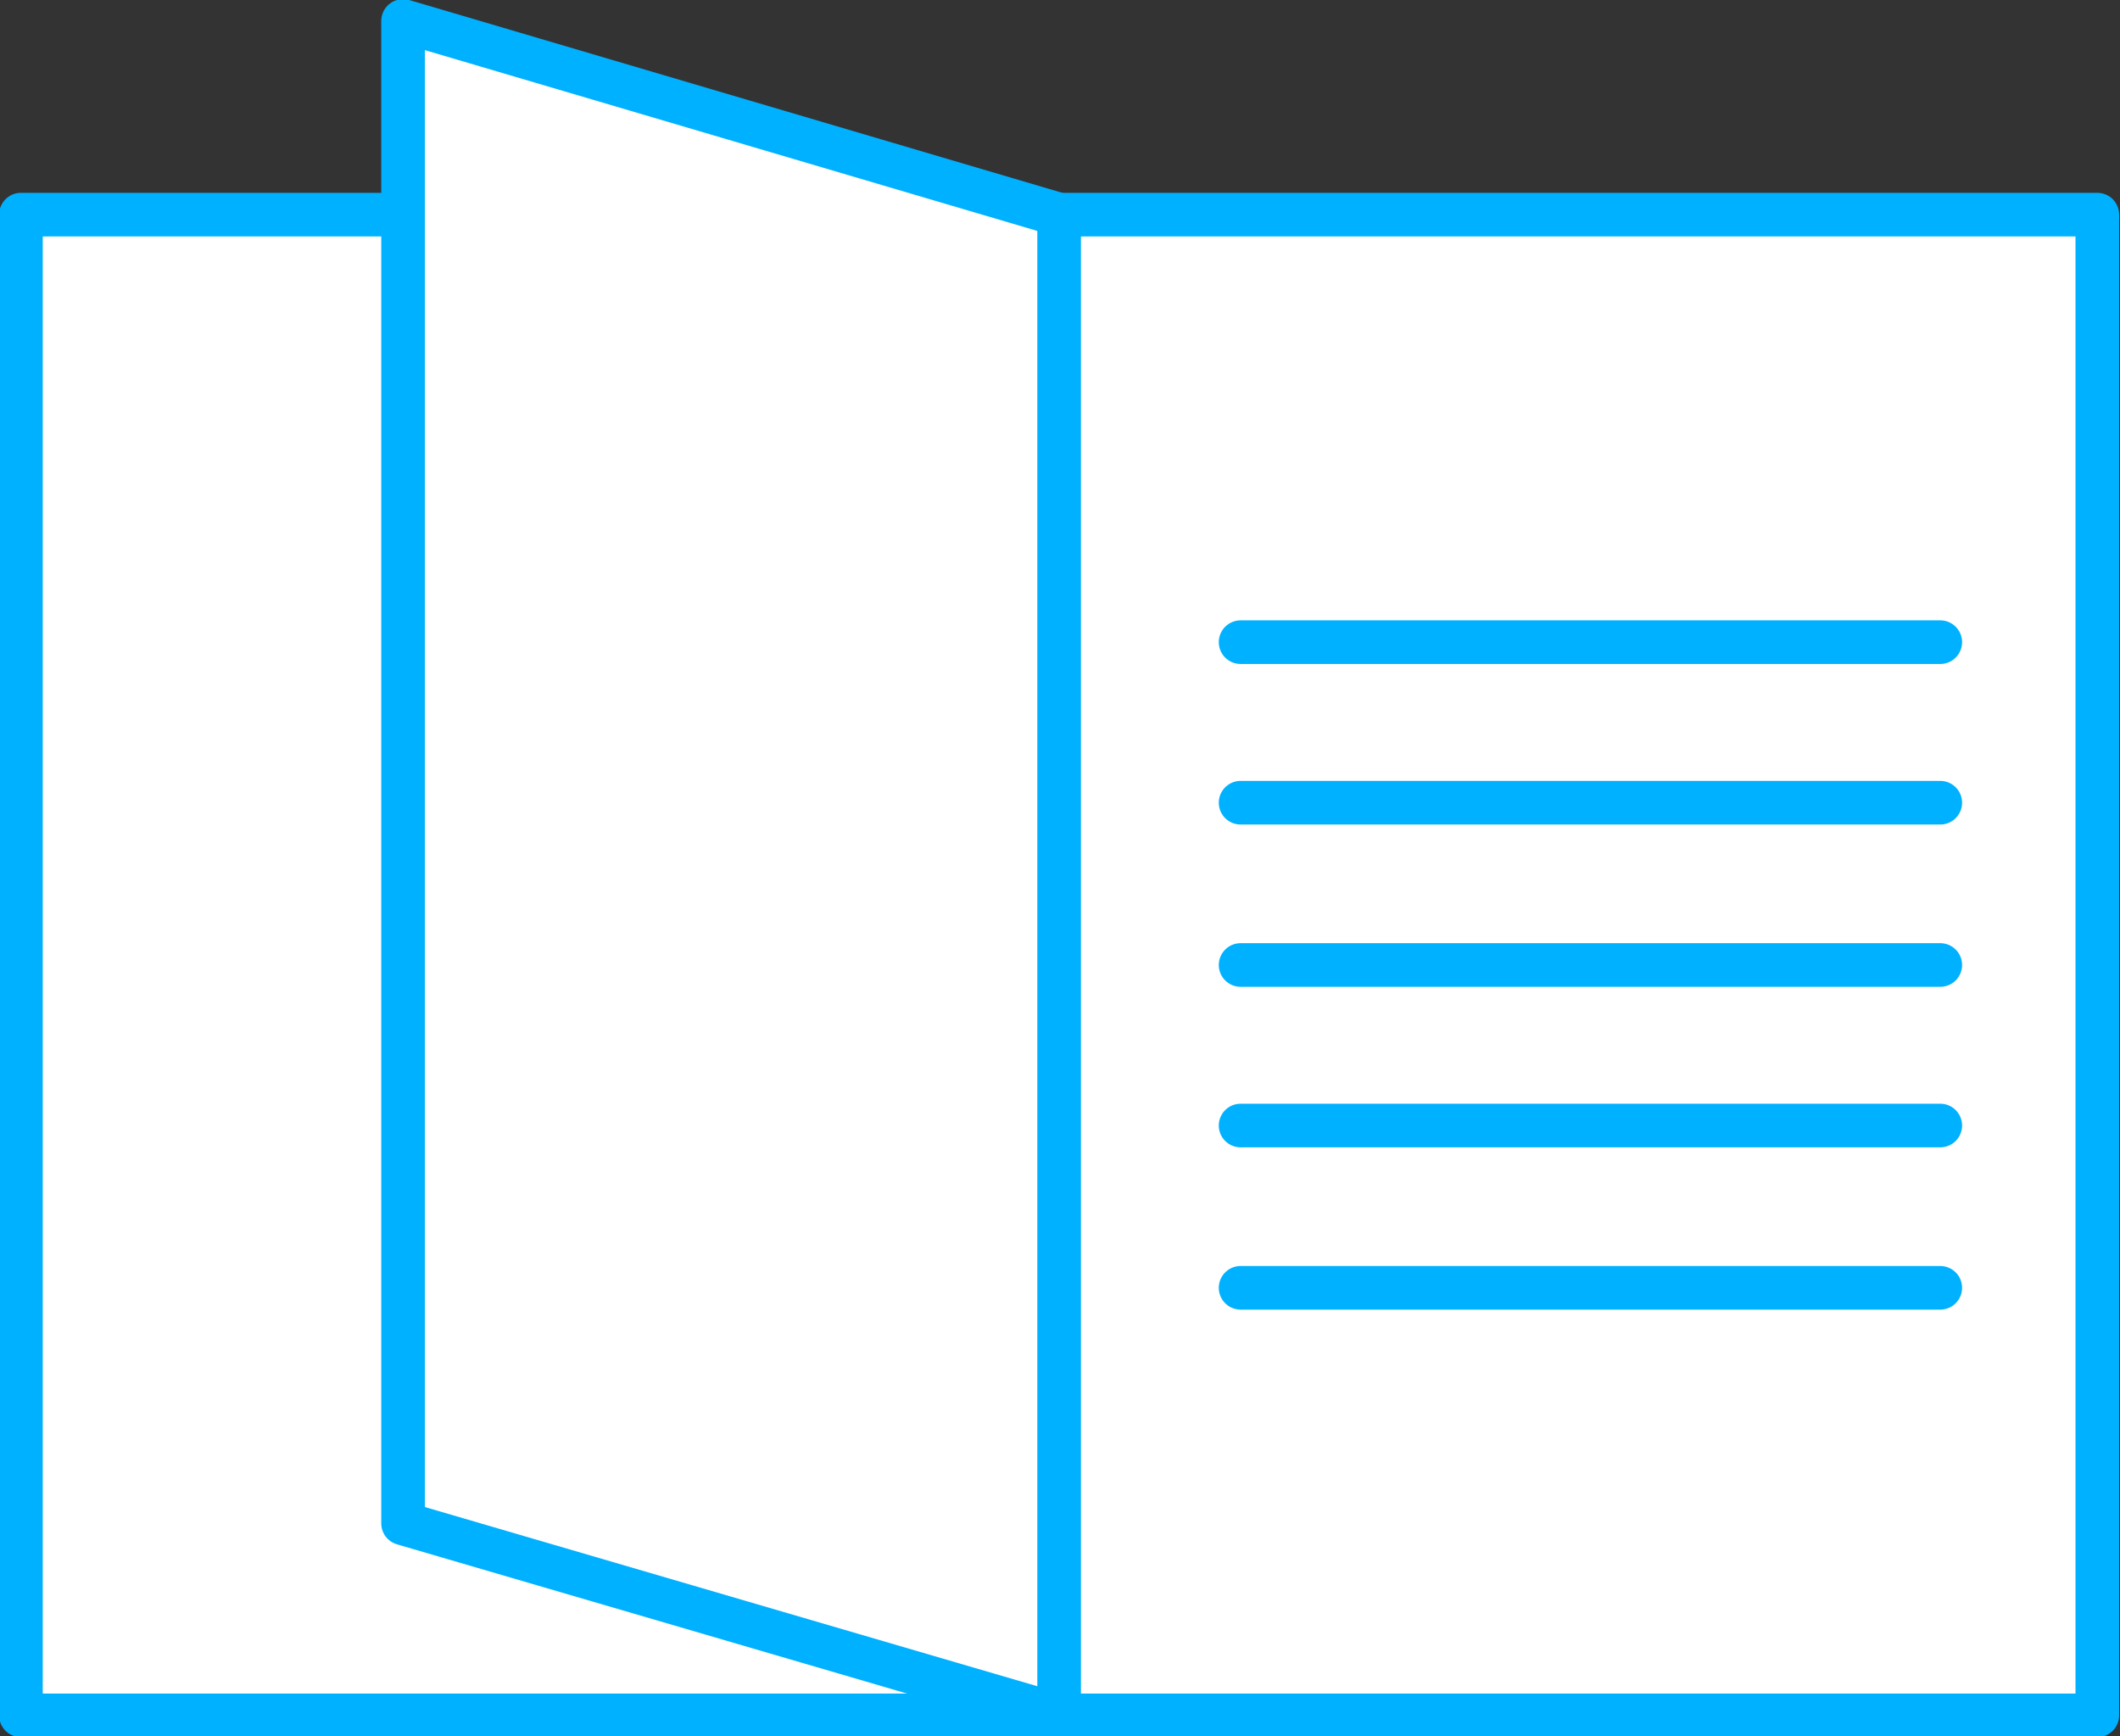
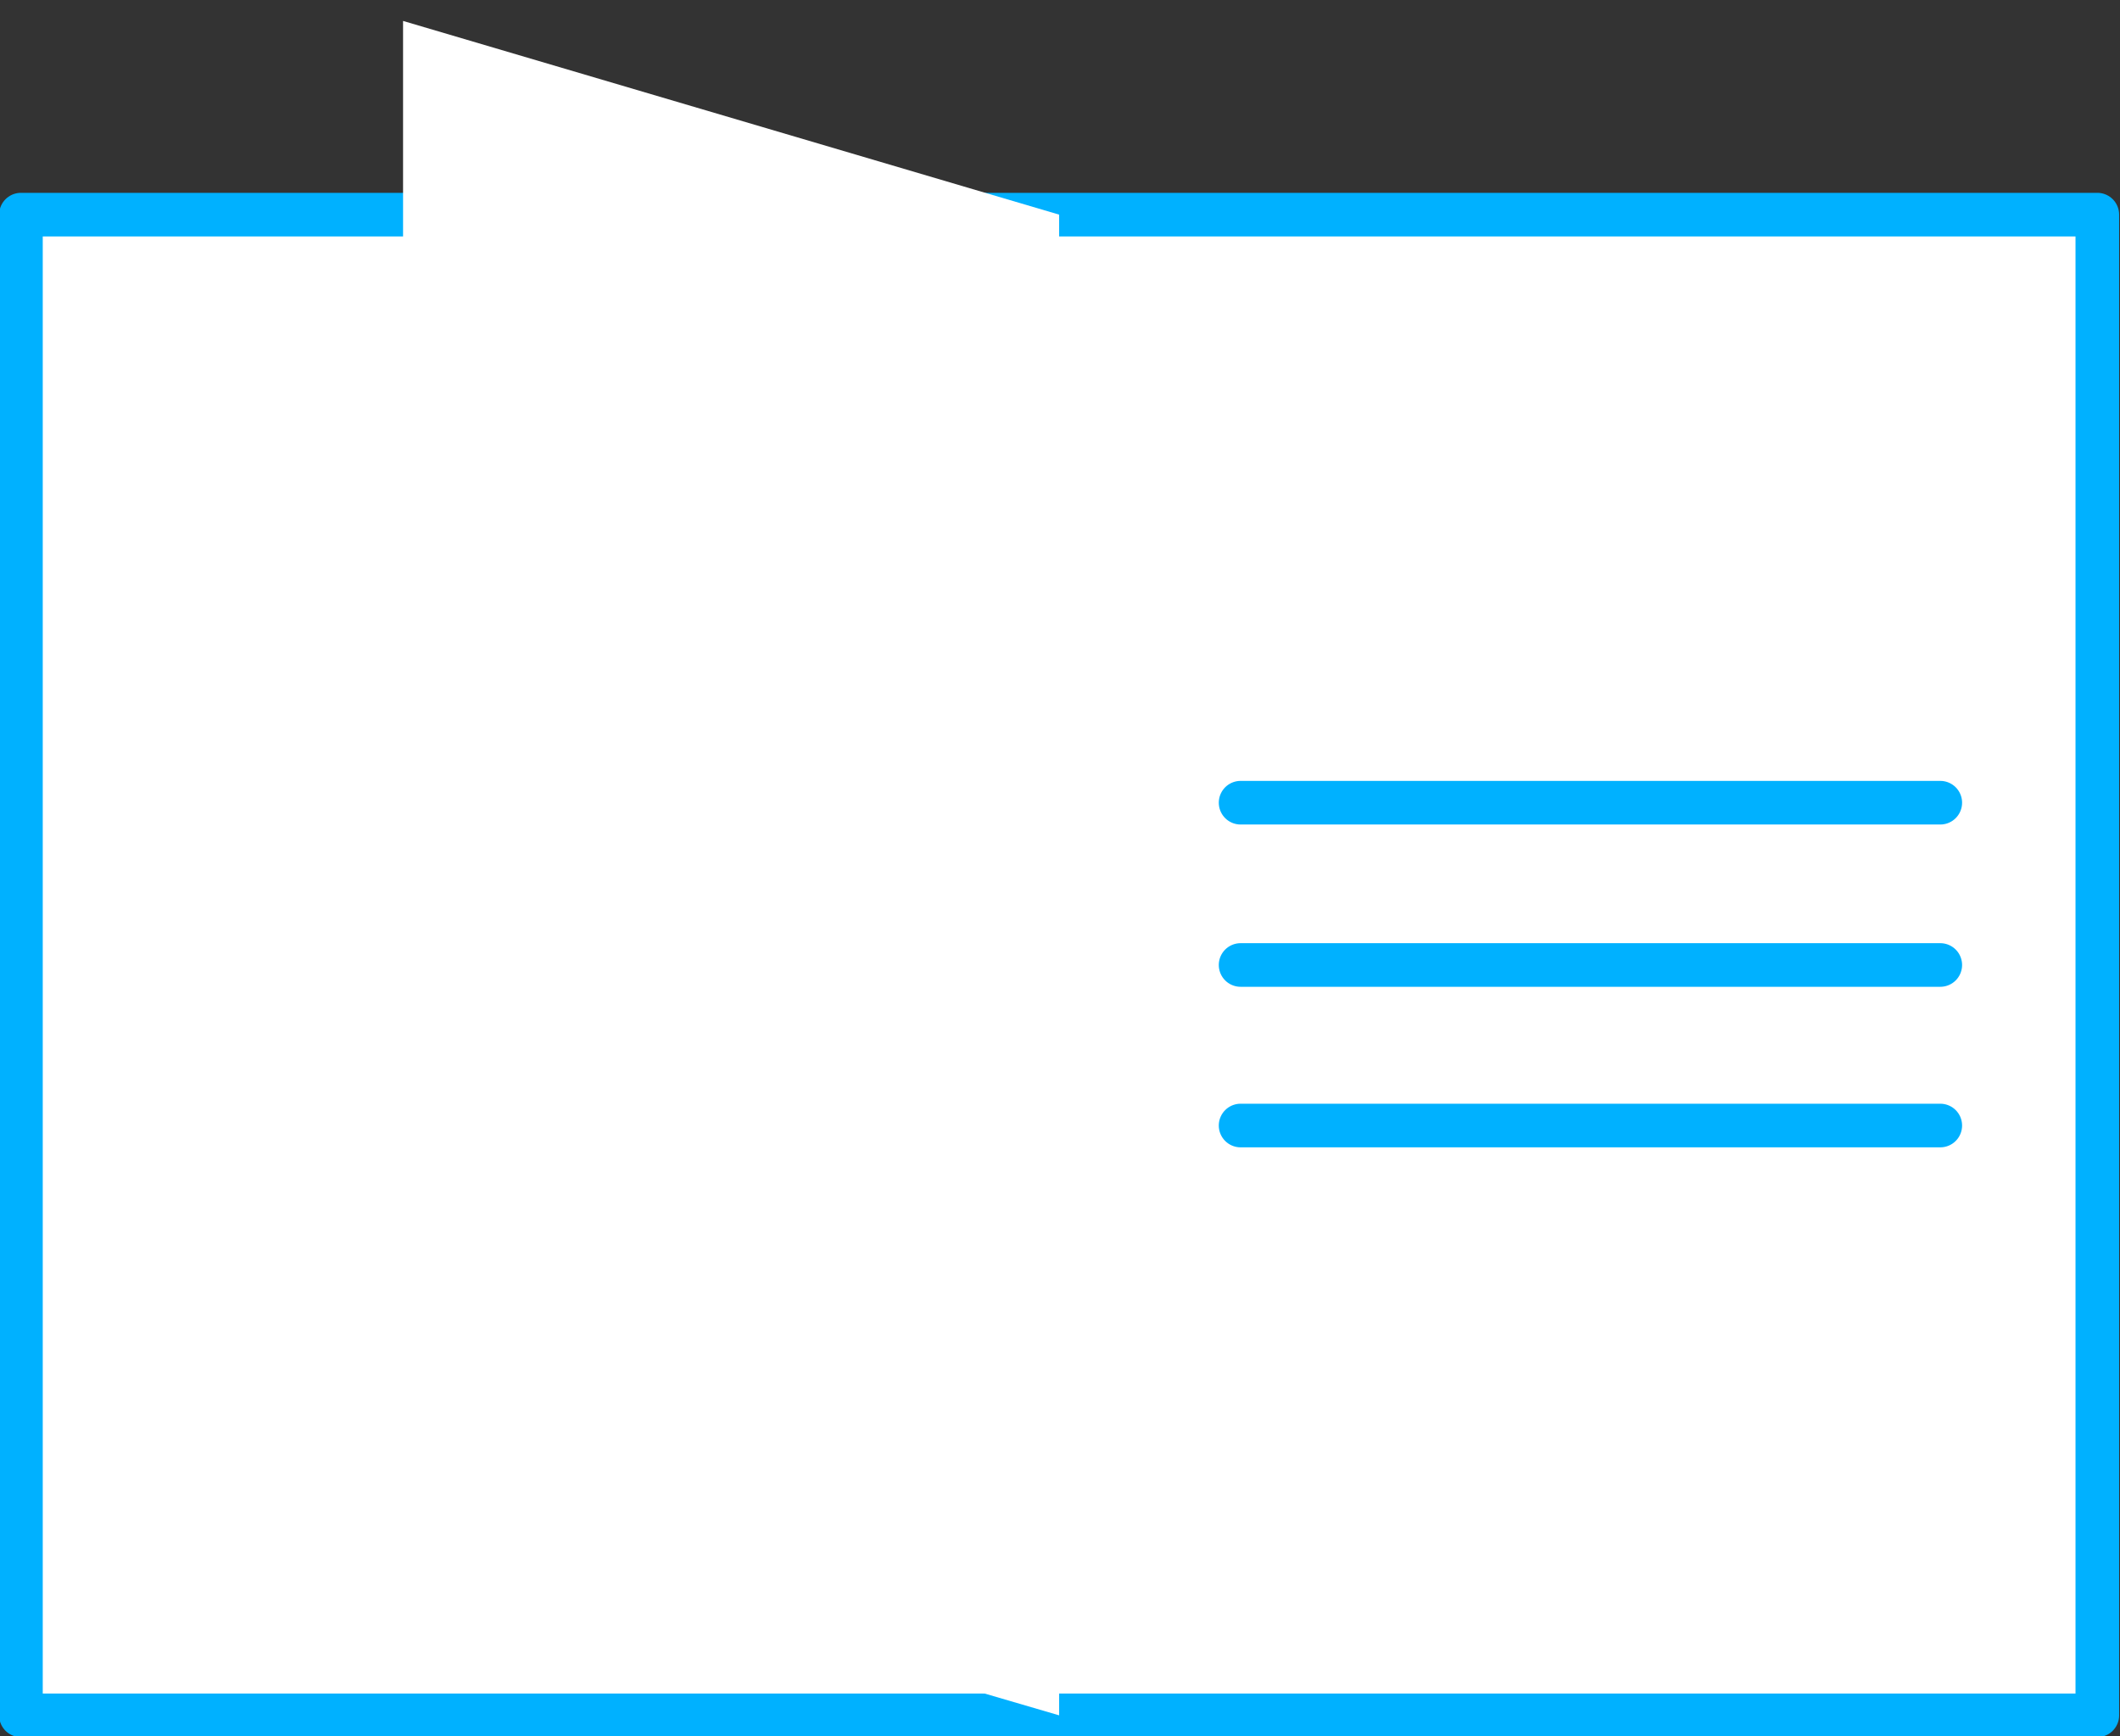
<svg xmlns="http://www.w3.org/2000/svg" xmlns:xlink="http://www.w3.org/1999/xlink" version="1.1" id="Ebene_1" x="0px" y="0px" viewBox="0 0 121.5 99.5" style="enable-background:new 0 0 121.5 99.5;" xml:space="preserve">
  <rect x="0" y="0" width="121.5" height="99.5" fill="#333333" stroke="none" />
  <style type="text/css">
	.st0{fill:#FFFFFF;}
	.st1{clip-path:url(#SVGID_2_);fill:none;stroke:#00B1FF;stroke-width:2.5;stroke-linecap:round;stroke-linejoin:round;}
	.st2{clip-path:url(#SVGID_4_);fill:none;stroke:#00B1FF;stroke-width:2.5;stroke-linecap:round;stroke-linejoin:round;}
	.st3{fill:none;stroke:#00B1FF;stroke-width:2.5;stroke-linecap:round;stroke-linejoin:round;}
</style>
  <rect x="1.2" y="12.3" class="st0" width="119" height="86" />
  <g>
    <defs>
      <rect id="SVGID_1_" width="121.5" height="99.5" />
    </defs>
    <clipPath id="SVGID_2_">
      <use xlink:href="#SVGID_1_" style="overflow:visible;" />
    </clipPath>
    <rect x="1.2" y="12.3" class="st1" width="119" height="86" />
  </g>
  <polygon class="st0" points="23.1,1.2 23.1,87.3 60.7,98.3 60.7,12.3 " />
  <g>
    <defs>
-       <rect id="SVGID_3_" width="121.5" height="99.5" />
-     </defs>
+       </defs>
    <clipPath id="SVGID_4_">
      <use xlink:href="#SVGID_3_" style="overflow:visible;" />
    </clipPath>
    <polygon class="st2" points="23.1,1.2 23.1,87.3 60.7,98.3 60.7,12.3  " />
  </g>
-   <line class="st3" x1="71.1" y1="36.8" x2="111.2" y2="36.8" />
  <line class="st3" x1="71.1" y1="46" x2="111.2" y2="46" />
  <line class="st3" x1="71.1" y1="55.3" x2="111.2" y2="55.3" />
  <line class="st3" x1="71.1" y1="64.5" x2="111.2" y2="64.5" />
-   <line class="st3" x1="71.1" y1="73.8" x2="111.2" y2="73.8" />
</svg>